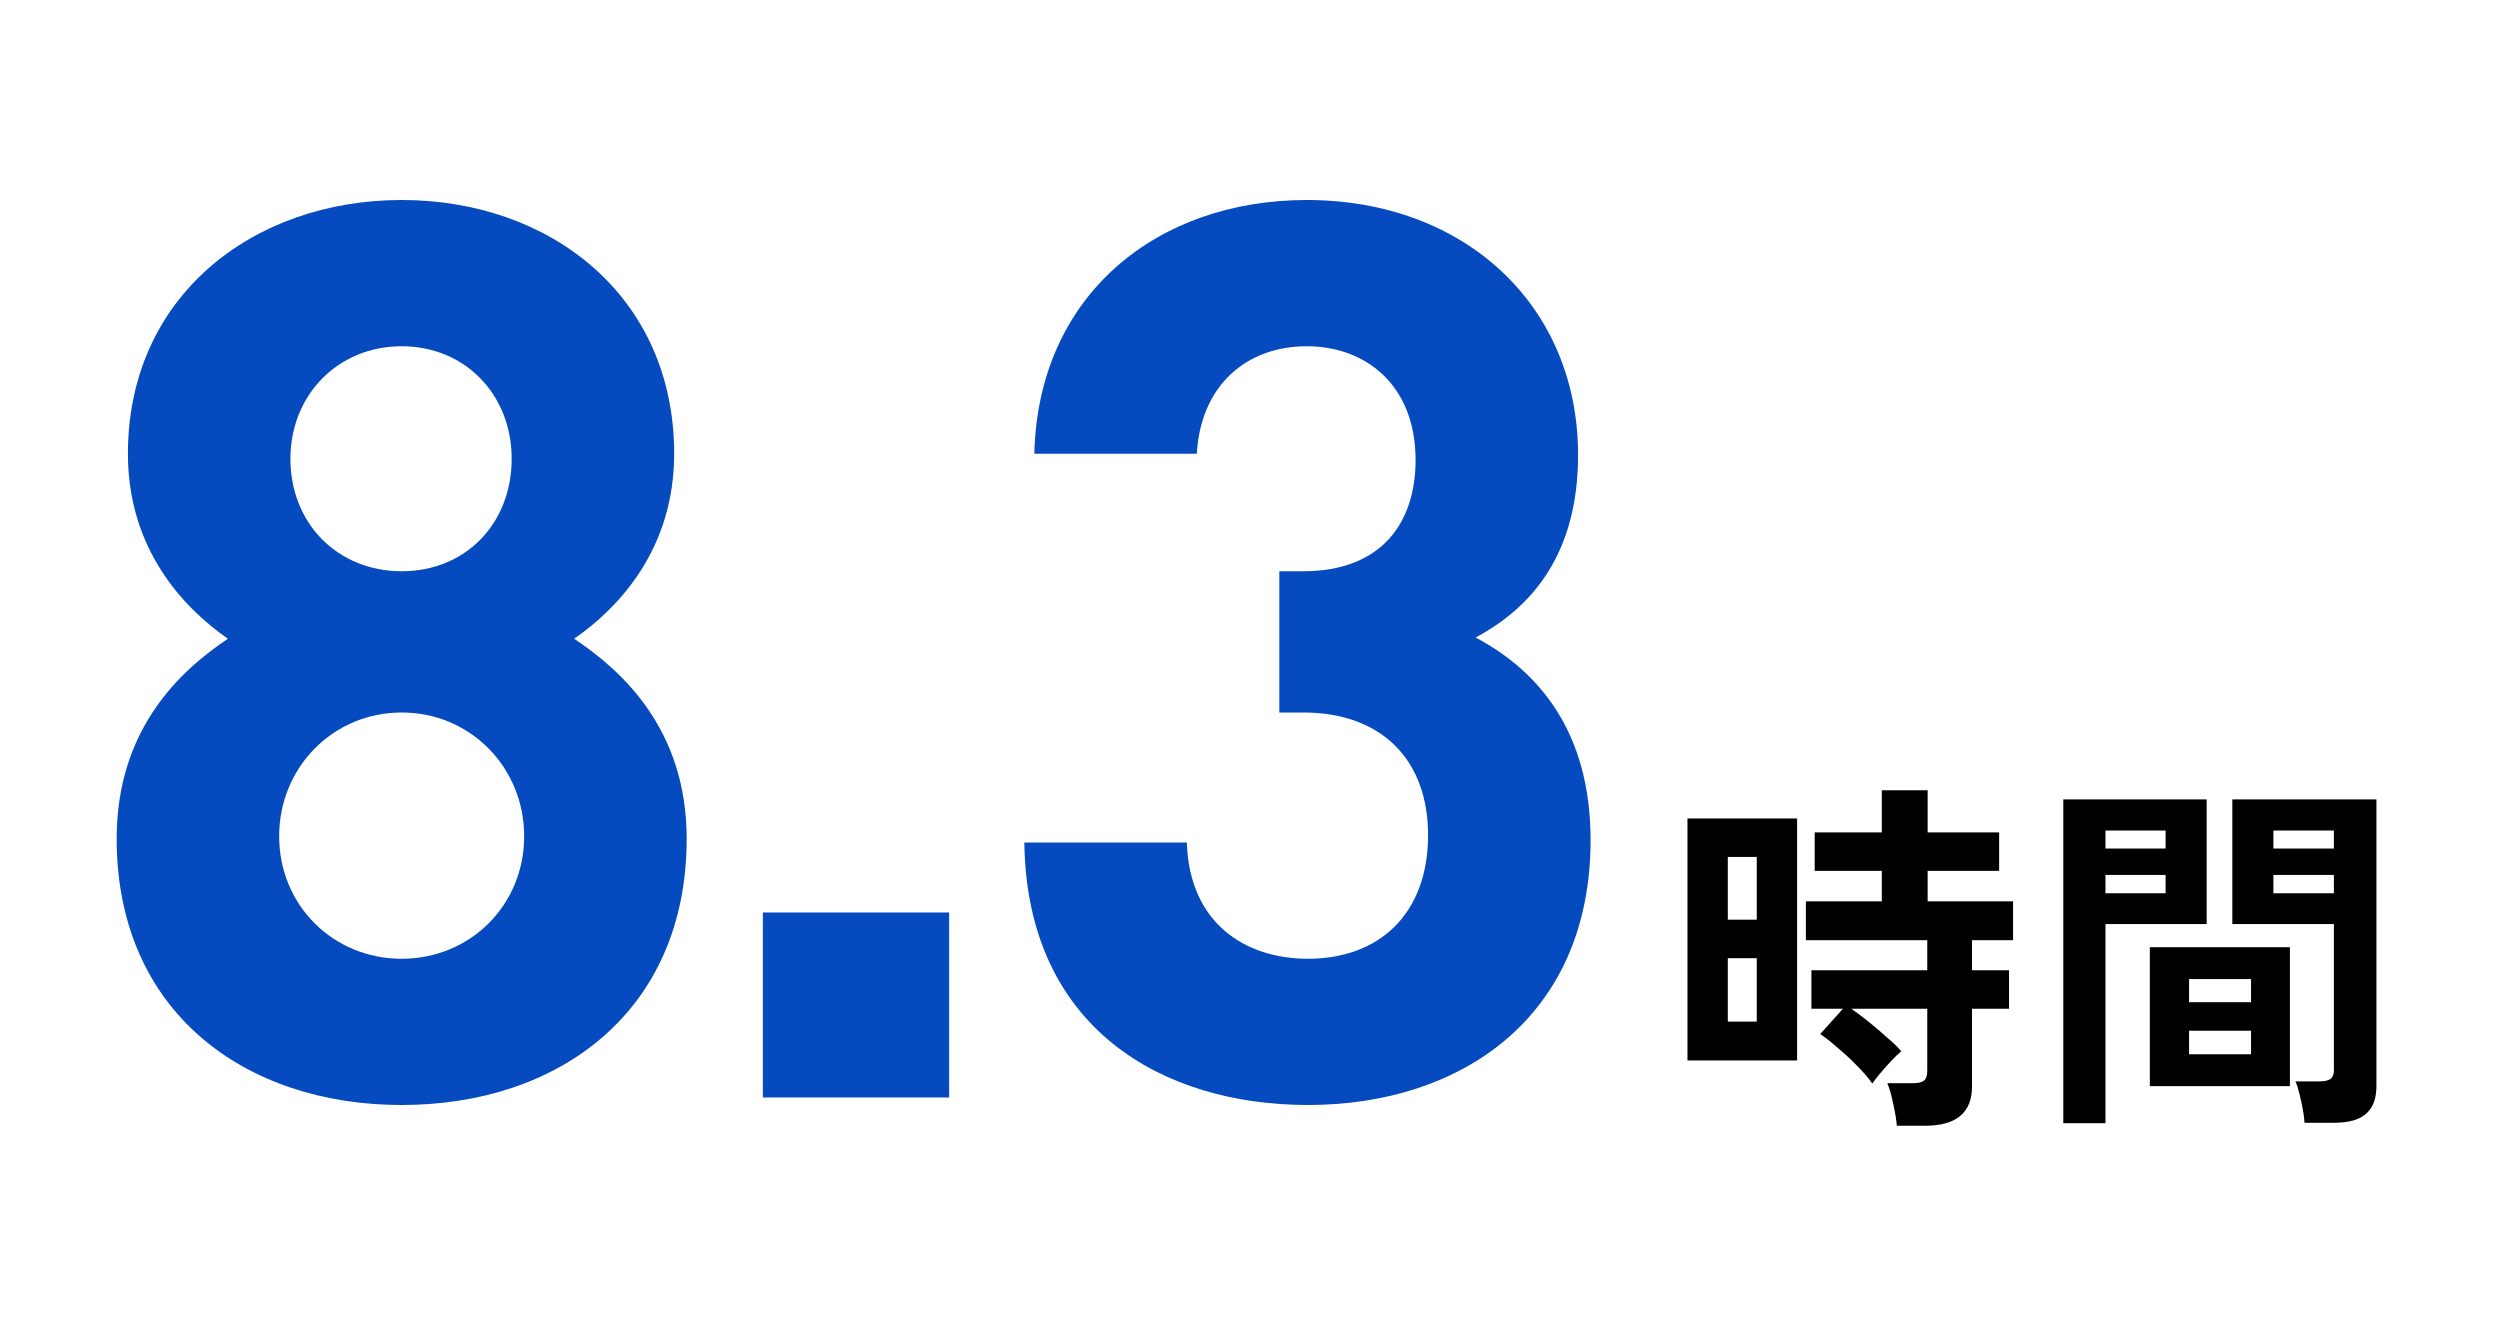
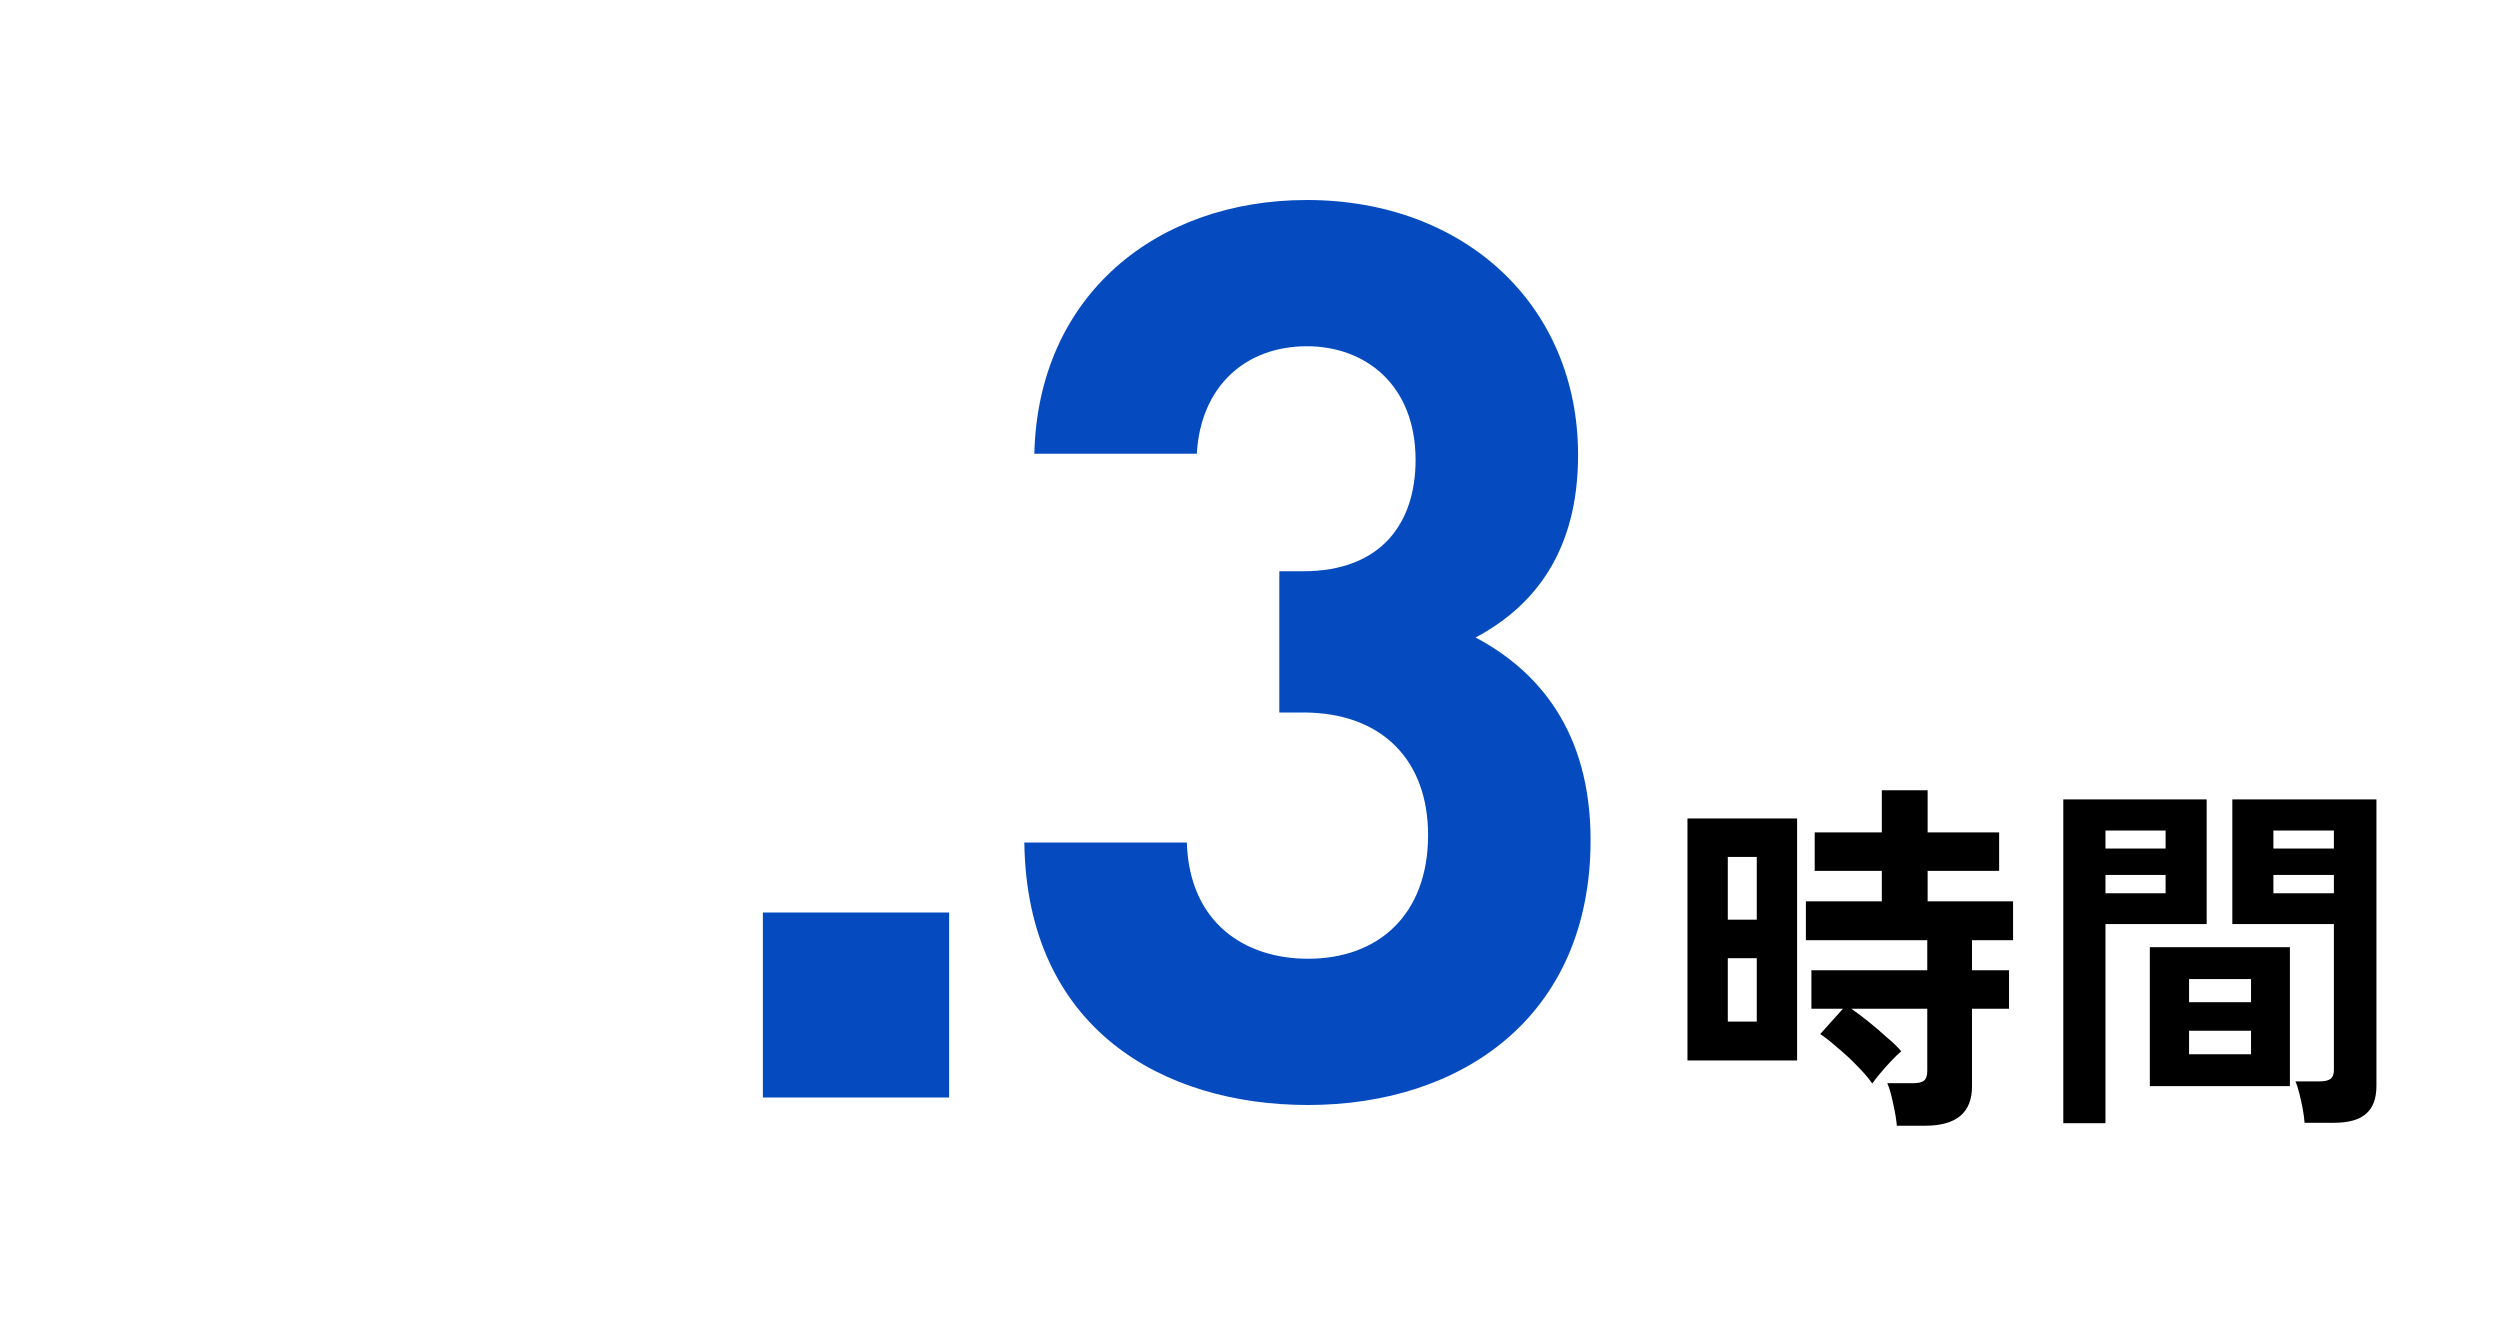
<svg xmlns="http://www.w3.org/2000/svg" width="300" height="160" viewBox="0 0 300 160" fill="none">
  <path d="M276.548 134.736C276.519 134.267 276.445 133.709 276.328 133.064C276.211 132.448 276.079 131.847 275.932 131.26C275.785 130.644 275.624 130.145 275.448 129.764H278.396C278.983 129.764 279.408 129.661 279.672 129.456C279.936 129.251 280.068 128.899 280.068 128.4V110.888H267.88V95.928H285.172V130.292C285.172 131.817 284.761 132.932 283.94 133.636C283.148 134.369 281.843 134.736 280.024 134.736H276.548ZM247.596 134.78V95.928H264.8V110.888H252.656V134.78H247.596ZM257.98 130.336V113.66H274.788V130.336H257.98ZM262.688 126.508H270.124V123.692H262.688V126.508ZM262.688 120.26H270.124V117.488H262.688V120.26ZM272.808 107.192H280.068V104.992H272.808V107.192ZM252.656 107.192H259.872V104.992H252.656V107.192ZM272.808 101.824H280.068V99.668H272.808V101.824ZM252.656 101.824H259.872V99.668H252.656V101.824Z" fill="black" />
  <path d="M227.62 135.088C227.561 134.355 227.415 133.475 227.18 132.448C226.975 131.421 226.74 130.6 226.476 129.984H229.556C230.172 129.984 230.612 129.881 230.876 129.676C231.14 129.471 231.272 129.075 231.272 128.488V121.052H222.164C222.839 121.521 223.557 122.064 224.32 122.68C225.083 123.296 225.801 123.912 226.476 124.528C227.18 125.115 227.737 125.657 228.148 126.156C227.825 126.42 227.415 126.816 226.916 127.344C226.447 127.843 225.992 128.356 225.552 128.884C225.141 129.383 224.848 129.764 224.672 130.028C224.232 129.383 223.631 128.679 222.868 127.916C222.105 127.124 221.313 126.391 220.492 125.716C219.7 125.012 219.011 124.469 218.424 124.088L221.152 121.052H217.368V116.432H231.272V112.824H216.708V108.16H225.816V104.508H217.764V99.888H225.816V94.828H231.316V99.888H239.896V104.508H231.316V108.16H241.568V112.824H236.64V116.432H241.084V121.052H236.64V130.38C236.64 133.519 234.763 135.088 231.008 135.088H227.62ZM202.496 127.256V98.216H215.652V127.256H202.496ZM207.336 122.592H210.812V114.98H207.336V122.592ZM207.336 110.36H210.812V102.836H207.336V110.36Z" fill="black" />
  <path d="M190.869 100.8C190.869 122.1 175.269 132.6 156.969 132.6C139.569 132.6 123.219 123.45 122.919 101.1H142.419C142.719 110.7 149.319 115.05 156.969 115.05C165.369 115.05 171.369 109.8 171.369 100.2C171.369 91.35 165.969 85.5 156.369 85.5H153.519V68.55H156.369C165.819 68.55 169.869 62.7 169.869 55.2C169.869 46.2 163.869 41.55 156.819 41.55C149.469 41.55 144.069 46.35 143.619 54.45H124.119C124.569 35.4 138.819 24 156.819 24C175.719 24 189.369 36.6 189.369 54.6C189.369 66.15 184.119 72.75 177.069 76.5C184.719 80.55 190.869 87.9 190.869 100.8Z" fill="#054BBF" />
  <path d="M113.895 131.7H91.545V109.5H113.895V131.7Z" fill="#054BBF" />
-   <path d="M82.4 100.65C82.4 121.35 67.1 132.6 48.2 132.6C29.3 132.6 14 121.35 14 100.65C14 87.6 21.5 80.55 27.35 76.65C21.95 72.9 15.35 65.85 15.35 54.45C15.35 35.55 30.35 24 48.2 24C66.05 24 80.9 35.55 80.9 54.45C80.9 65.85 74.3 72.9 68.9 76.65C74.75 80.55 82.4 87.6 82.4 100.65ZM61.4 55.05C61.4 47.4 55.85 41.55 48.2 41.55C40.55 41.55 34.85 47.4 34.85 55.05C34.85 62.85 40.55 68.55 48.2 68.55C55.85 68.55 61.4 62.85 61.4 55.05ZM62.9 100.35C62.9 92.1 56.45 85.5 48.2 85.5C39.95 85.5 33.5 92.1 33.5 100.35C33.5 108.6 39.95 115.05 48.2 115.05C56.45 115.05 62.9 108.6 62.9 100.35Z" fill="#054BBF" />
</svg>